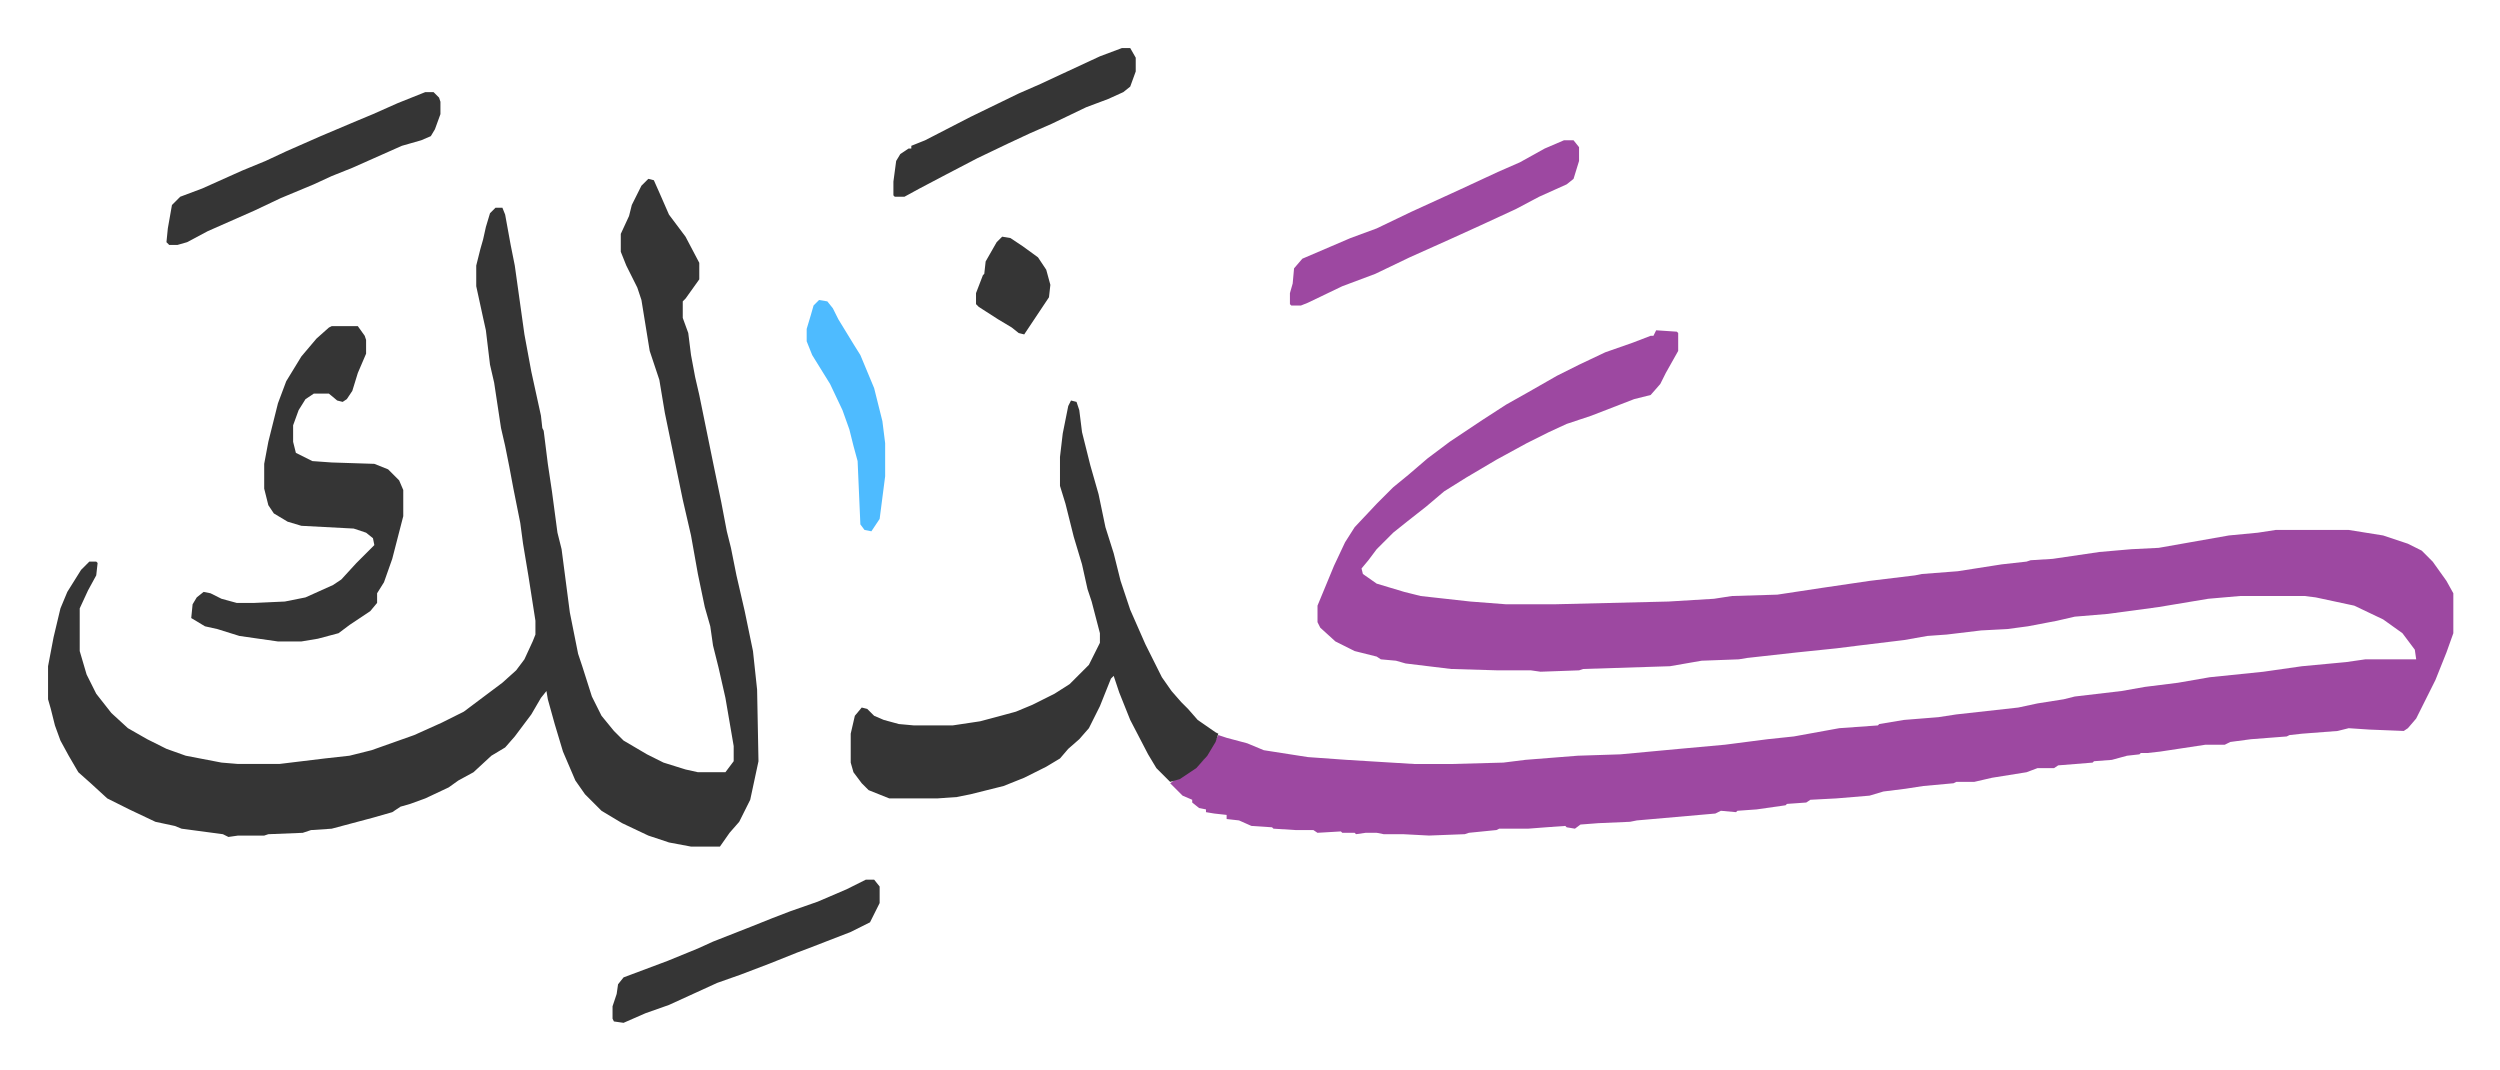
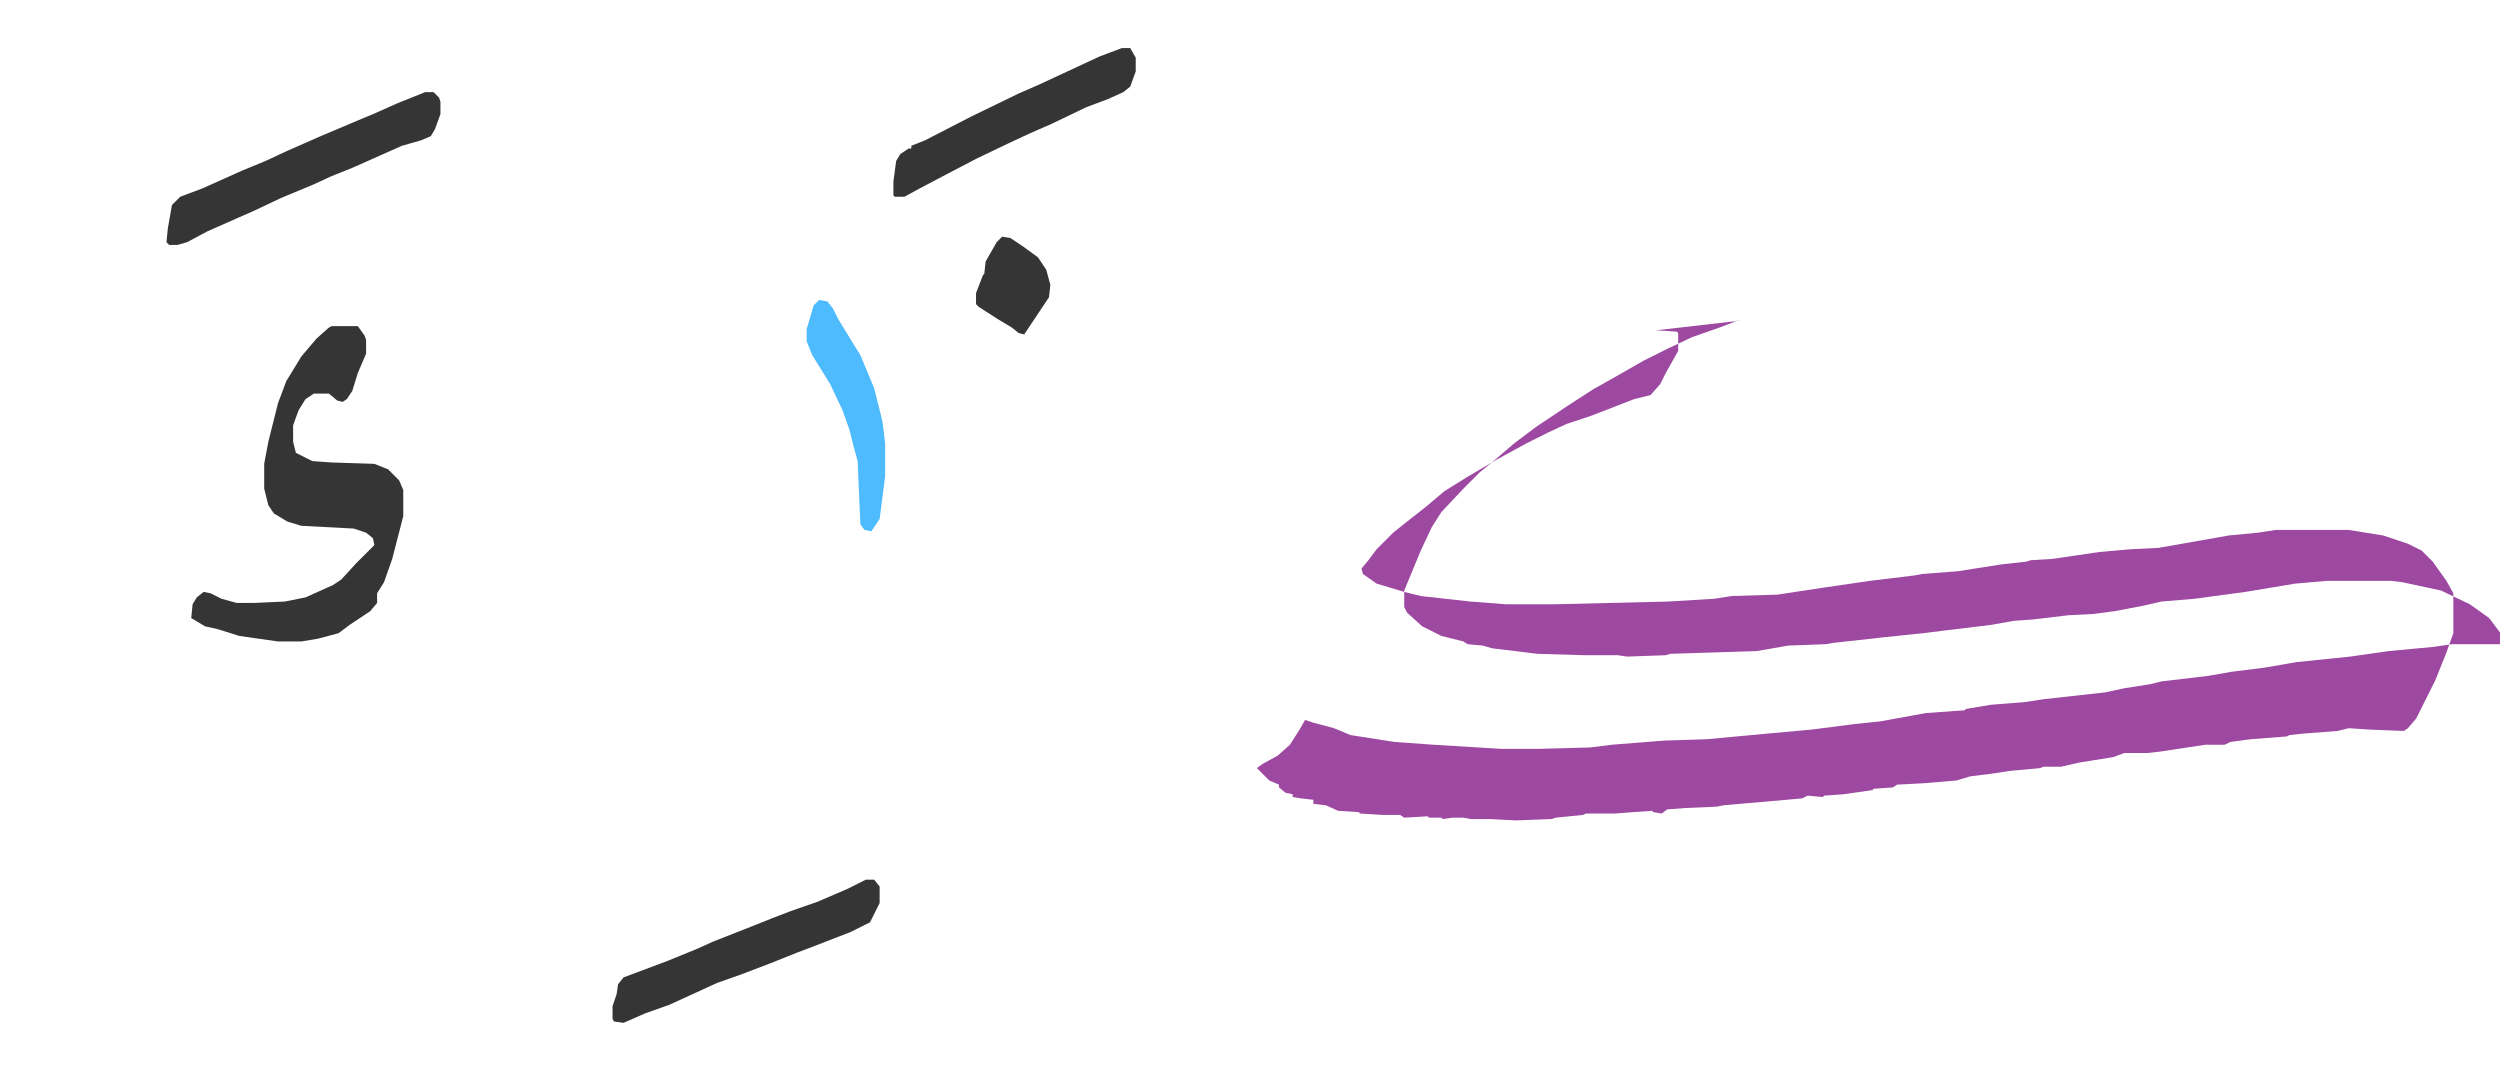
<svg xmlns="http://www.w3.org/2000/svg" viewBox="-34.9 354.1 1815.8 776.8">
-   <path fill="#9d48a1" id="rule_ikhfa" d="m1168 594 15 1 1 1v13l-9 16-4 8-7 8-12 3-31 12-18 6-13 6-16 8-22 12-22 13-16 10-13 11-14 11-10 8-7 7-5 5-6 8-5 6 1 4 10 7 20 6 12 3 36 4 26 2h35l83-2 33-2 13-2 33-1 33-5 34-5 33-4 5-1 26-2 32-5 18-2 3-1 16-1 34-5 23-2 20-1 17-3 34-6 21-2 13-2h53l25 4 18 6 10 5 8 8 10 14 5 9v29l-5 14-8 20-7 14-7 14-6 7-3 2-25-1-15-1-8 2-26 2-9 1-2 1-26 2-15 2-4 2h-14l-33 5-9 1h-5l-1 1-9 1-11 3-13 1-1 1-25 2-3 2h-12l-8 3-25 4-13 3h-13l-2 1-22 2-13 2-16 2-10 3-24 2-19 1-3 2-14 1-1 1-21 3-14 1-1 1-11-1-4 2-57 5-5 1-23 1-13 1-4 3-6-1-1-1-14 1-13 1h-21l-2 1-20 2-3 1-26 1-19-1h-14l-5-1h-8l-7 1-1-1h-9l-1-1-17 1-3-2h-13l-16-1-1-1-15-1-9-4-9-1v-3l-9-1-6-1v-2l-5-1-5-4v-2l-7-3-9-9 4-3 11-6 9-8 7-11 4-7 6 2 15 4 12 5 32 5 28 2 49 3h28l37-1 16-2 38-3 31-1 43-4 33-3 31-4 19-2 33-6 28-2 1-1 18-3 25-2 13-2 45-5 14-3 19-3 8-2 34-4 17-3 24-3 23-4 39-4 28-4 32-3 14-2h37l-1-7-9-12-14-10-21-10-28-6-8-1h-47l-23 2-36 6-37 5-24 2-13 3-21 4-15 2-19 1-25 3-14 1-17 3-33 4-16 2-29 3-36 4-6 1-27 1-23 4-63 2-3 1-28 1-7-1h-24l-34-1-33-4-7-2-11-1-3-2-16-4-14-7-11-10-2-4v-12l12-29 8-17 7-11 16-17 12-12 11-9 14-12 16-12 24-16 17-11 16-9 21-12 16-8 19-9 20-7 13-5h2z" />
-   <path fill="#353535" id="rule_normal" d="m436 484 4 1 4 9 7 16 12 16 10 19v12l-10 14-2 2v12l4 11 2 16 3 16 3 13 10 49 6 29 4 21 3 12 4 20 6 26 6 29 3 28 1 52-6 28-8 16-7 8-7 10h-21l-16-3-15-5-19-9-5-3-10-6-12-12-7-10-9-21-6-20-5-18-1-6-4 5-7 12-12 16-7 8-10 6-13 12-11 6-7 5-17 8-11 4-7 2-6 4-14 4-30 8-15 1-6 2-25 1-3 1h-19l-7 1-4-2-30-4-5-2-14-3-19-9-16-8-12-11-9-8-7-12-6-11-4-11-3-12-2-7v-24l4-21 5-21 5-12 10-16 6-6h5l1 1-1 9-6 11-6 13v31l5 17 7 14 11 14 12 11 14 8 14 7 14 5 26 5 12 1h30l33-4 18-2 16-4 31-11 20-9 16-8 16-12 12-9 10-9 6-8 6-13 2-5v-10l-5-32-4-24-2-15-5-25-3-16-3-15-3-13-5-33-3-13-3-25-2-9-5-23v-15l3-12 2-7 2-9 3-10 4-4h5l2 5 4 22 3 15 7 50 5 27 7 32 1 9 1 2 3 24 3 20 4 30 3 12 6 46 6 30 3 9 7 22 7 14 9 11 7 7 17 10 12 6 16 5 9 2h20l6-8v-11l-6-35-5-22-4-16-2-14-4-14-5-24-5-28-6-26-13-63-4-24-7-21-6-37-3-9-8-16-4-10v-13l6-13 2-8 7-14zm307 161 4 1 2 6 2 16 6 24 6 21 5 24 6 19 5 20 7 21 11 25 12 24 7 10 7 8 5 5 7 8 13 9 2 1-2 6-6 10-8 9-12 8-7 2-10-10-6-10-13-25-8-20-4-12-2 2-8 20-8 16-7 8-8 7-6 7-10 6-16 8-15 6-24 6-10 2-14 1h-35l-15-6-5-5-6-8-2-7v-21l3-13 5-6 4 1 5 5 7 3 11 3 11 1h28l20-3 15-4 11-3 12-5 16-8 11-7 14-14 8-16v-7l-6-23-3-9-4-18-6-20-6-24-4-13v-21l2-17 4-20z" />
+   <path fill="#9d48a1" id="rule_ikhfa" d="m1168 594 15 1 1 1v13l-9 16-4 8-7 8-12 3-31 12-18 6-13 6-16 8-22 12-22 13-16 10-13 11-14 11-10 8-7 7-5 5-6 8-5 6 1 4 10 7 20 6 12 3 36 4 26 2h35l83-2 33-2 13-2 33-1 33-5 34-5 33-4 5-1 26-2 32-5 18-2 3-1 16-1 34-5 23-2 20-1 17-3 34-6 21-2 13-2h53l25 4 18 6 10 5 8 8 10 14 5 9v29l-5 14-8 20-7 14-7 14-6 7-3 2-25-1-15-1-8 2-26 2-9 1-2 1-26 2-15 2-4 2h-14l-33 5-9 1h-5h-12l-8 3-25 4-13 3h-13l-2 1-22 2-13 2-16 2-10 3-24 2-19 1-3 2-14 1-1 1-21 3-14 1-1 1-11-1-4 2-57 5-5 1-23 1-13 1-4 3-6-1-1-1-14 1-13 1h-21l-2 1-20 2-3 1-26 1-19-1h-14l-5-1h-8l-7 1-1-1h-9l-1-1-17 1-3-2h-13l-16-1-1-1-15-1-9-4-9-1v-3l-9-1-6-1v-2l-5-1-5-4v-2l-7-3-9-9 4-3 11-6 9-8 7-11 4-7 6 2 15 4 12 5 32 5 28 2 49 3h28l37-1 16-2 38-3 31-1 43-4 33-3 31-4 19-2 33-6 28-2 1-1 18-3 25-2 13-2 45-5 14-3 19-3 8-2 34-4 17-3 24-3 23-4 39-4 28-4 32-3 14-2h37l-1-7-9-12-14-10-21-10-28-6-8-1h-47l-23 2-36 6-37 5-24 2-13 3-21 4-15 2-19 1-25 3-14 1-17 3-33 4-16 2-29 3-36 4-6 1-27 1-23 4-63 2-3 1-28 1-7-1h-24l-34-1-33-4-7-2-11-1-3-2-16-4-14-7-11-10-2-4v-12l12-29 8-17 7-11 16-17 12-12 11-9 14-12 16-12 24-16 17-11 16-9 21-12 16-8 19-9 20-7 13-5h2z" />
  <path fill="#353535" id="rule_normal" d="M206 591h19l5 7 1 3v10l-6 14-4 13-4 6-3 2-4-1-6-5h-11l-6 4-5 8-4 11v12l2 8 12 6 14 1 31 1 10 4 8 8 3 7v19l-8 31-6 17-5 8v7l-5 6-15 10-8 6-15 4-12 2h-17l-28-4-16-5-9-2-10-6 1-10 3-5 5-4 5 1 8 4 11 3h13l22-1 15-3 20-9 6-4 11-12 13-13-1-5-5-4-9-3-38-2-10-3-10-6-4-6-3-12v-18l3-16 7-28 6-16 11-18 11-13 9-8z" />
-   <path fill="#9d48a1" id="rule_ikhfa" d="M1101 456h7l4 5v10l-4 13-5 4-20 9-17 9-26 12-22 10-29 13-25 12-24 9-25 12-5 2h-7l-1-1v-8l2-7 1-11 6-7 21-9 14-6 19-7 25-12 35-16 28-13 16-7 18-10z" />
  <path fill="#353535" id="rule_normal" d="M274 421h6l4 4 1 3v9l-4 11-3 5-7 3-14 4-36 16-15 6-13 6-24 10-19 9-34 15-15 8-7 2h-6l-2-2 1-10 3-17 6-6 16-6 29-13 17-7 15-7 25-11 26-11 12-5 18-8zm320 572h6l4 5v12l-7 14-14 7-31 12-8 3-20 8-21 8-17 6-35 16-17 6-16 7-7-1-1-2v-9l3-9 1-7 4-5 16-6 16-6 22-9 11-5 28-11 15-6 13-5 20-7 21-9zm186-604h6l4 7v10l-4 11-5 4-11 5-16 6-25 12-16 7-15 7-23 11-23 12-19 10-11 6h-7l-1-1v-10l2-15 3-5 6-4h2v-2l10-4 33-17 35-17 16-7 15-7 28-13z" />
  <path fill="#4ebbff" id="rule_madd_normal_2_vowels" d="m560 572 6 1 4 5 4 8 11 18 5 8 10 24 6 24 2 16v24l-4 31-6 9-5-1-3-4-2-46-3-11-3-12-5-14-9-19-13-21-4-10v-9l3-10 2-7z" />
  <path fill="#353535" id="rule_normal" d="m693 526 6 1 9 6 11 8 6 9 3 11-1 9-6 9-6 9-6 9-4-1-5-4-10-6-14-9-2-2v-8l5-13 1-1 1-9 8-14z" />
</svg>